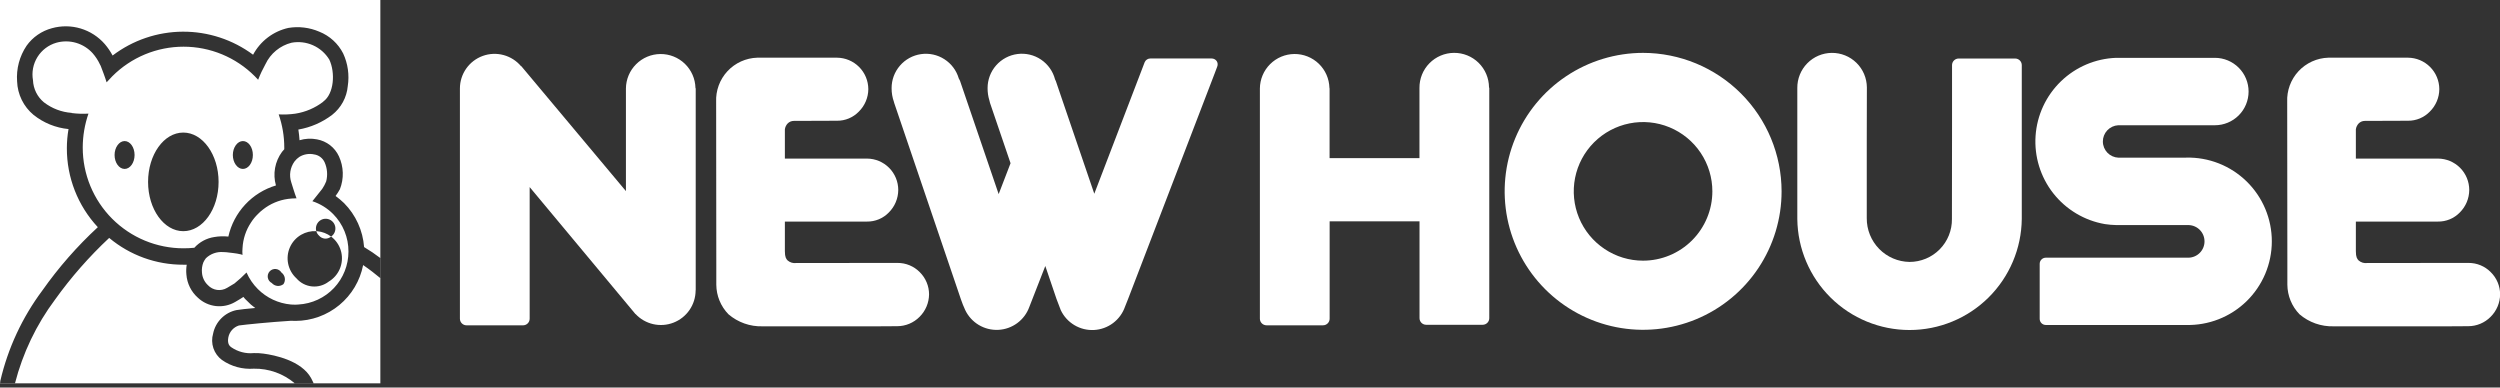
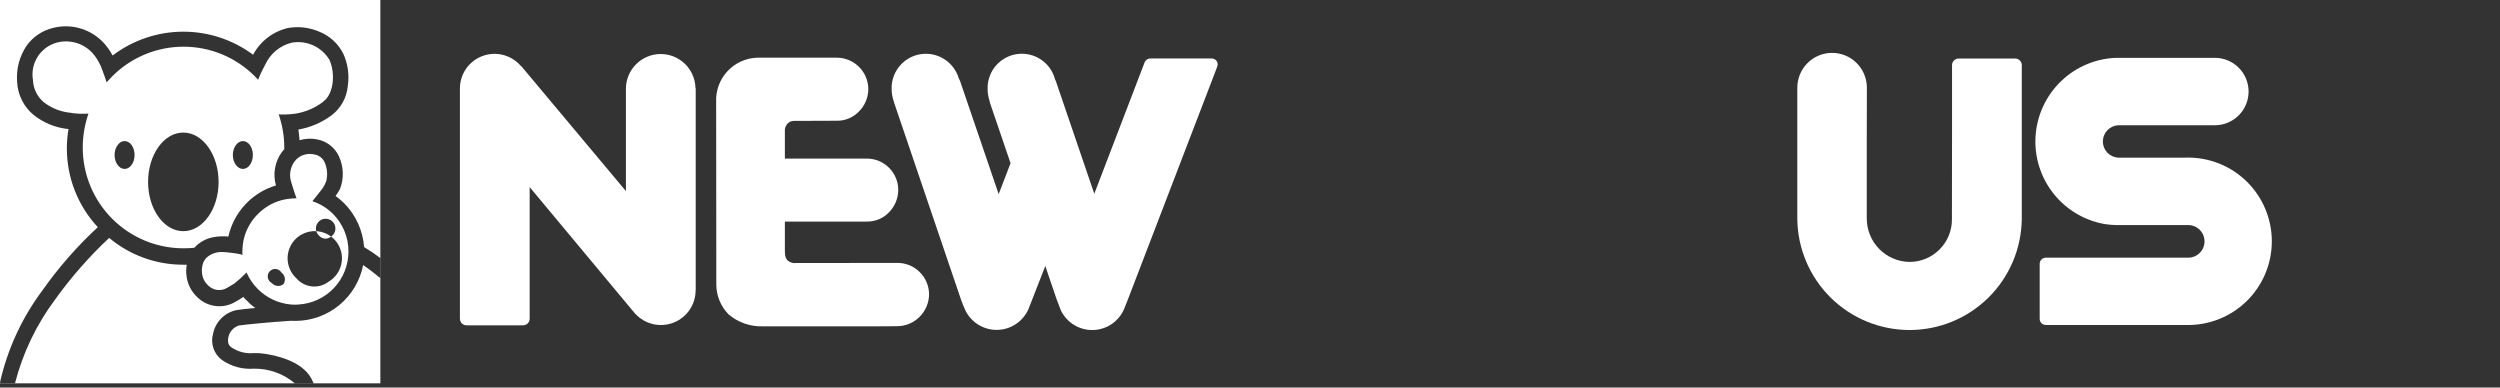
<svg xmlns="http://www.w3.org/2000/svg" width="200" height="31" viewBox="0 0 200 31" fill="none">
  <rect x="0" y="0" width="200" height="31" fill="#333333" stroke="none" />
-   <path d="M199.262 21.774C199.03 21.538 198.754 21.351 198.449 21.224C198.144 21.097 197.817 21.032 197.486 21.034L189.388 21.041C189.264 21.059 189.138 21.05 189.017 21.015C188.897 20.979 188.785 20.919 188.69 20.837C188.572 20.714 188.469 20.573 188.469 20.097V17.726H195.036C195.362 17.73 195.685 17.668 195.986 17.543C196.287 17.417 196.559 17.232 196.785 16.998C197.264 16.522 197.535 15.876 197.54 15.2C197.54 14.536 197.277 13.898 196.808 13.426C196.338 12.955 195.701 12.689 195.036 12.687H188.469V10.344C188.493 10.172 188.569 10.011 188.686 9.884C188.751 9.816 188.829 9.762 188.915 9.726C189.002 9.689 189.095 9.671 189.189 9.672L192.64 9.659C192.967 9.662 193.29 9.599 193.591 9.472C193.892 9.346 194.164 9.16 194.39 8.924C194.87 8.449 195.142 7.802 195.145 7.127C195.142 6.463 194.877 5.827 194.408 5.357C193.939 4.887 193.304 4.62 192.64 4.615H186.263C185.813 4.629 185.371 4.732 184.962 4.918C184.553 5.104 184.185 5.369 183.879 5.698C183.573 6.028 183.336 6.415 183.181 6.836C183.026 7.258 182.956 7.707 182.976 8.156L182.989 21.232C182.989 21.32 182.989 22.779 182.989 22.779C182.997 23.661 183.344 24.506 183.957 25.139C184.716 25.79 185.692 26.135 186.692 26.106H195.832L197.453 26.096C197.787 26.096 198.118 26.031 198.427 25.902C198.736 25.773 199.016 25.584 199.25 25.346C199.73 24.87 200.002 24.224 200.009 23.548C200.008 23.218 199.941 22.891 199.813 22.586C199.685 22.282 199.498 22.005 199.262 21.774Z" fill="white" />
  <path d="M73.583 21.774C73.351 21.538 73.074 21.351 72.769 21.224C72.464 21.097 72.137 21.032 71.806 21.034L63.709 21.041C63.585 21.059 63.458 21.05 63.338 21.015C63.218 20.98 63.106 20.919 63.011 20.837C62.893 20.714 62.79 20.573 62.79 20.097V17.726H69.357C69.683 17.73 70.006 17.668 70.307 17.543C70.608 17.418 70.88 17.232 71.106 16.998C71.585 16.522 71.856 15.876 71.861 15.2C71.861 14.536 71.598 13.898 71.128 13.426C70.659 12.955 70.022 12.689 69.357 12.687H62.79V10.344C62.813 10.171 62.889 10.011 63.007 9.884C63.072 9.816 63.149 9.762 63.236 9.726C63.322 9.689 63.415 9.671 63.508 9.672L66.96 9.659C67.286 9.663 67.61 9.599 67.911 9.473C68.212 9.346 68.484 9.16 68.711 8.924C69.191 8.449 69.462 7.802 69.466 7.127C69.462 6.463 69.197 5.827 68.728 5.357C68.259 4.887 67.624 4.62 66.96 4.615H60.579C60.13 4.629 59.688 4.731 59.278 4.917C58.869 5.103 58.501 5.368 58.195 5.698C57.889 6.027 57.652 6.414 57.497 6.836C57.342 7.258 57.272 7.707 57.292 8.156L57.304 21.232C57.304 21.32 57.304 22.779 57.304 22.779C57.312 23.661 57.659 24.506 58.273 25.139C59.032 25.791 60.008 26.136 61.008 26.106H70.148L71.769 26.096C72.104 26.096 72.435 26.03 72.743 25.902C73.052 25.773 73.332 25.584 73.567 25.346C74.046 24.869 74.318 24.224 74.325 23.548C74.325 23.218 74.259 22.891 74.131 22.587C74.004 22.282 73.817 22.006 73.583 21.774Z" fill="white" />
  <path d="M174.892 12.614H169.473C169.14 12.6 168.825 12.458 168.593 12.219C168.362 11.979 168.231 11.659 168.229 11.326C168.227 10.992 168.353 10.671 168.581 10.428C168.809 10.185 169.122 10.039 169.455 10.02H177.19C177.906 10.02 178.591 9.736 179.097 9.23C179.603 8.725 179.887 8.039 179.887 7.323C179.887 6.608 179.603 5.922 179.097 5.417C178.591 4.911 177.906 4.627 177.19 4.627H169.295C167.639 4.685 166.063 5.355 164.872 6.508C163.68 7.661 162.959 9.214 162.846 10.867C162.733 12.521 163.237 14.158 164.26 15.462C165.283 16.765 166.754 17.644 168.387 17.927C168.693 17.974 169.001 18 169.31 18.006H175.101C175.44 18.018 175.762 18.161 175.998 18.406C176.233 18.652 176.363 18.979 176.361 19.319C176.359 19.659 176.224 19.984 175.986 20.226C175.747 20.468 175.424 20.608 175.084 20.615H163.663C163.534 20.615 163.409 20.667 163.318 20.759C163.226 20.851 163.175 20.976 163.175 21.105V25.508C163.175 25.637 163.226 25.762 163.318 25.854C163.409 25.946 163.534 25.998 163.663 25.998H174.872C175.766 26.022 176.655 25.866 177.487 25.541C178.319 25.216 179.078 24.727 179.719 24.104C180.359 23.481 180.868 22.736 181.217 21.913C181.565 21.09 181.745 20.206 181.746 19.312C181.747 18.419 181.569 17.534 181.223 16.71C180.877 15.886 180.37 15.14 179.731 14.515C179.092 13.89 178.334 13.4 177.503 13.072C176.671 12.745 175.783 12.587 174.889 12.609L174.892 12.614Z" fill="white" />
-   <path d="M131.445 4.23C129.254 4.232 127.113 4.882 125.292 6.1C123.471 7.317 122.052 9.048 121.215 11.072C120.377 13.096 120.159 15.323 120.586 17.471C121.014 19.62 122.07 21.593 123.619 23.142C125.168 24.69 127.142 25.745 129.29 26.172C131.439 26.599 133.666 26.379 135.689 25.541C137.713 24.703 139.443 23.283 140.66 21.462C141.877 19.64 142.527 17.499 142.527 15.309C142.524 12.371 141.355 9.554 139.277 7.477C137.199 5.4 134.383 4.233 131.445 4.23ZM131.445 20.853C130.348 20.853 129.276 20.528 128.365 19.918C127.453 19.309 126.742 18.443 126.322 17.43C125.903 16.417 125.793 15.302 126.007 14.227C126.221 13.151 126.749 12.164 127.524 11.388C128.3 10.613 129.288 10.085 130.363 9.871C131.439 9.657 132.553 9.767 133.566 10.186C134.58 10.606 135.445 11.316 136.055 12.228C136.664 13.14 136.989 14.212 136.989 15.309C136.988 16.779 136.403 18.188 135.364 19.228C134.324 20.267 132.915 20.852 131.445 20.853Z" fill="white" />
-   <path d="M119.121 6.987C119.115 6.249 118.815 5.544 118.289 5.026C117.763 4.509 117.053 4.222 116.315 4.229C115.577 4.235 114.872 4.534 114.354 5.061C113.837 5.587 113.55 6.297 113.557 7.035V12.649H106.366V7.086C106.363 7.067 106.36 7.048 106.354 7.029C106.335 6.299 106.03 5.607 105.505 5.1C104.98 4.594 104.277 4.313 103.548 4.32C102.818 4.327 102.12 4.62 101.605 5.136C101.089 5.652 100.797 6.35 100.791 7.08V25.495C100.791 25.636 100.847 25.77 100.946 25.869C101.045 25.968 101.18 26.024 101.32 26.024H105.843C105.983 26.024 106.117 25.968 106.216 25.869C106.316 25.77 106.371 25.636 106.371 25.495V17.704H113.562V25.453C113.562 25.593 113.618 25.728 113.717 25.827C113.816 25.926 113.951 25.982 114.091 25.982H118.614C118.754 25.982 118.888 25.926 118.987 25.827C119.087 25.728 119.142 25.593 119.142 25.453V7.043C119.137 7.023 119.129 7.005 119.121 6.987Z" fill="white" />
  <path d="M55.637 7.031C55.618 6.301 55.313 5.609 54.788 5.102C54.263 4.595 53.56 4.315 52.83 4.322C52.101 4.328 51.403 4.621 50.888 5.138C50.372 5.654 50.08 6.352 50.074 7.081C50.074 7.081 50.074 7.081 50.074 7.089V15.288L41.692 5.278V5.306C41.328 4.868 40.837 4.554 40.287 4.405C39.737 4.256 39.155 4.28 38.62 4.474C38.084 4.668 37.621 5.023 37.294 5.489C36.968 5.956 36.792 6.512 36.793 7.081C36.793 7.081 36.793 7.081 36.793 7.089V25.497C36.793 25.637 36.849 25.772 36.948 25.871C37.047 25.97 37.181 26.026 37.322 26.026H41.844C41.985 26.026 42.119 25.97 42.218 25.871C42.318 25.772 42.373 25.637 42.373 25.497V14.967L50.839 25.129V25.115C51.218 25.523 51.711 25.807 52.254 25.931C52.796 26.055 53.364 26.014 53.882 25.811C54.401 25.609 54.847 25.256 55.162 24.797C55.477 24.338 55.647 23.795 55.65 23.238C55.65 23.226 55.657 23.215 55.657 23.201V7.088C55.652 7.068 55.645 7.049 55.637 7.031Z" fill="white" />
  <path d="M97.335 4.885C97.289 4.821 97.229 4.769 97.159 4.733C97.089 4.697 97.011 4.678 96.933 4.679H92.026C91.93 4.678 91.837 4.706 91.757 4.758C91.677 4.81 91.614 4.885 91.576 4.973L87.543 15.5L84.735 7.271L84.468 6.486C84.451 6.439 84.424 6.398 84.405 6.354C84.237 5.707 83.839 5.144 83.286 4.769C82.733 4.395 82.061 4.236 81.399 4.321C80.736 4.407 80.128 4.731 79.687 5.233C79.247 5.736 79.005 6.381 79.007 7.049C79.004 7.381 79.052 7.712 79.15 8.029C79.169 8.096 79.177 8.166 79.2 8.233L80.844 13.057L79.893 15.528L76.808 6.487C76.781 6.412 76.739 6.345 76.702 6.275C76.517 5.641 76.109 5.095 75.553 4.738C74.998 4.38 74.332 4.236 73.678 4.33C73.024 4.425 72.426 4.752 71.995 5.253C71.563 5.753 71.326 6.392 71.328 7.053C71.325 7.428 71.388 7.801 71.516 8.155C71.525 8.181 71.526 8.208 71.536 8.235L76.871 23.94C76.971 24.236 77.087 24.525 77.219 24.808C77.456 25.303 77.833 25.717 78.303 25.998C78.774 26.279 79.318 26.415 79.866 26.388C80.413 26.362 80.941 26.173 81.382 25.848C81.823 25.522 82.158 25.073 82.345 24.557L83.624 21.279L84.519 23.914C84.544 24.002 84.853 24.804 84.861 24.81C85.096 25.309 85.475 25.727 85.95 26.01C86.424 26.293 86.971 26.429 87.523 26.399C88.074 26.37 88.605 26.177 89.046 25.845C89.487 25.513 89.82 25.057 90.001 24.536L90.269 23.861L97.182 5.851L97.378 5.329C97.407 5.257 97.419 5.179 97.411 5.101C97.404 5.024 97.377 4.95 97.335 4.885Z" fill="white" />
  <path d="M161.214 4.682H156.692C156.551 4.682 156.417 4.738 156.318 4.837C156.219 4.936 156.163 5.071 156.163 5.211V10.224L156.154 17.521C156.16 17.97 156.076 18.415 155.908 18.831C155.74 19.248 155.491 19.627 155.176 19.946C154.861 20.265 154.485 20.519 154.071 20.692C153.656 20.865 153.212 20.954 152.763 20.954C151.846 20.941 150.972 20.565 150.331 19.91C149.69 19.254 149.334 18.372 149.341 17.455V11.274C149.341 11.274 149.351 7.007 149.35 6.988C149.343 6.251 149.044 5.545 148.518 5.028C147.991 4.511 147.281 4.224 146.543 4.231C145.805 4.237 145.1 4.536 144.583 5.063C144.066 5.589 143.779 6.299 143.785 7.037V7.043V17.52C143.811 19.884 144.768 22.143 146.449 23.806C148.13 25.469 150.399 26.401 152.764 26.401C155.128 26.401 157.397 25.469 159.078 23.806C160.759 22.143 161.716 19.884 161.742 17.52V5.209C161.742 5.069 161.686 4.935 161.587 4.837C161.488 4.738 161.354 4.682 161.214 4.682Z" fill="white" />
  <path fill-rule="evenodd" clip-rule="evenodd" d="M0 0H30.428V20.645C30.015 20.33 29.584 20.039 29.139 19.773L29.128 19.771C29.03 18.445 28.463 17.196 27.527 16.251C27.313 16.045 27.085 15.854 26.846 15.678C26.974 15.505 27.091 15.323 27.194 15.134C27.358 14.714 27.435 14.266 27.422 13.815C27.408 13.365 27.305 12.922 27.117 12.512C26.956 12.161 26.713 11.854 26.408 11.617C26.103 11.38 25.745 11.22 25.365 11.15C24.899 11.058 24.418 11.081 23.963 11.218C23.943 10.92 23.912 10.63 23.868 10.364C24.851 10.195 25.778 9.792 26.572 9.188C26.926 8.909 27.22 8.561 27.435 8.165C27.65 7.769 27.782 7.333 27.822 6.884C27.959 5.997 27.831 5.09 27.453 4.276C27.049 3.482 26.369 2.863 25.542 2.534C24.765 2.2 23.91 2.095 23.076 2.232C22.477 2.364 21.914 2.625 21.426 2.995C20.938 3.366 20.535 3.838 20.247 4.378C18.619 3.17 16.644 2.523 14.617 2.534C12.59 2.546 10.622 3.215 9.008 4.442C8.834 4.115 8.624 3.808 8.383 3.526C7.87 2.937 7.2 2.505 6.452 2.28C5.703 2.055 4.906 2.047 4.153 2.257C3.335 2.475 2.618 2.97 2.126 3.659C1.561 4.499 1.294 5.505 1.368 6.514C1.386 7.029 1.513 7.533 1.74 7.994C1.967 8.456 2.289 8.864 2.685 9.192C3.488 9.833 4.46 10.227 5.482 10.326C5.394 10.831 5.35 11.342 5.349 11.855C5.341 14.199 6.227 16.459 7.826 18.174C6.17 19.703 4.682 21.402 3.384 23.245C1.779 25.395 0.635 27.855 0.026 30.469L0.007 30.667H0V0ZM1.198 30.667C1.197 30.671 1.196 30.676 1.194 30.681H0.006L0.007 30.667H1.198ZM23.585 30.667H1.198C1.82 28.245 2.909 25.968 4.406 23.965C5.683 22.182 7.133 20.53 8.735 19.033C10.399 20.425 12.5 21.184 14.669 21.177H14.939C14.895 21.435 14.886 21.698 14.911 21.958C14.964 22.676 15.295 23.345 15.835 23.821C16.228 24.19 16.73 24.423 17.266 24.484C17.802 24.545 18.344 24.431 18.81 24.159C18.855 24.133 18.901 24.105 18.949 24.077C19.117 23.979 19.298 23.872 19.473 23.753C19.554 23.861 19.646 23.961 19.747 24.05C19.949 24.269 20.174 24.466 20.416 24.64C19.738 24.695 19.187 24.767 18.923 24.806C18.461 24.902 18.037 25.131 17.704 25.466C17.371 25.8 17.143 26.224 17.049 26.687C16.936 27.07 16.945 27.478 17.072 27.857C17.2 28.235 17.44 28.565 17.762 28.802C18.505 29.318 19.404 29.562 20.306 29.494C21.505 29.474 22.671 29.891 23.585 30.667ZM25.094 30.667C25.096 30.671 25.098 30.675 25.1 30.679H23.599C23.594 30.675 23.59 30.671 23.585 30.667H25.094ZM25.094 30.667C25.056 30.577 25.01 30.488 24.962 30.395C24.937 30.348 24.913 30.3 24.888 30.25C24.114 28.843 21.961 28.406 21.081 28.29C20.826 28.255 20.569 28.24 20.311 28.247C19.669 28.311 19.025 28.143 18.495 27.775C18.168 27.563 18.241 27.134 18.268 26.984C18.312 26.765 18.413 26.562 18.562 26.395C18.711 26.229 18.901 26.106 19.114 26.038C19.643 25.963 21.563 25.771 23.278 25.662C23.34 25.662 23.399 25.664 23.459 25.667C23.52 25.669 23.581 25.672 23.646 25.672C24.924 25.667 26.161 25.219 27.147 24.404C28.132 23.59 28.805 22.459 29.051 21.205C29.547 21.544 30.062 21.944 30.428 22.252V30.667H25.094ZM30.428 22.252V20.645C30.432 20.648 30.436 20.651 30.44 20.654V22.262C30.436 22.259 30.432 22.255 30.428 22.252ZM17.487 14.554C17.487 16.73 16.223 18.494 14.663 18.494C13.115 18.494 11.846 16.736 11.846 14.554C11.846 12.373 13.107 10.605 14.663 10.605C16.218 10.605 17.487 12.378 17.487 14.554ZM9.97 13.515C10.404 13.515 10.766 13.021 10.766 12.399C10.766 11.776 10.404 11.285 9.97 11.285C9.535 11.285 9.166 11.789 9.166 12.399C9.166 13.009 9.524 13.515 9.97 13.515ZM20.23 12.399C20.23 13.021 19.868 13.515 19.433 13.515C18.99 13.515 18.627 13.009 18.627 12.399C18.627 11.789 18.997 11.285 19.433 11.285C19.868 11.285 20.23 11.776 20.23 12.399ZM26.299 22.528C26.691 22.293 26.999 21.94 27.18 21.52C27.36 21.1 27.404 20.634 27.304 20.188C27.204 19.742 26.966 19.339 26.624 19.035C26.581 18.997 26.535 18.96 26.489 18.925C26.617 18.839 26.716 18.717 26.774 18.574C26.836 18.423 26.849 18.257 26.811 18.098C26.773 17.939 26.686 17.797 26.562 17.69C26.439 17.583 26.285 17.518 26.123 17.503C25.96 17.488 25.797 17.525 25.657 17.608C25.516 17.691 25.405 17.816 25.34 17.965C25.274 18.115 25.256 18.281 25.29 18.441C25.294 18.458 25.298 18.475 25.303 18.492C24.88 18.468 24.458 18.569 24.09 18.782C23.695 19.012 23.382 19.36 23.196 19.777C23.01 20.195 22.96 20.66 23.054 21.108C23.148 21.555 23.38 21.962 23.718 22.27C24.033 22.635 24.477 22.865 24.957 22.913C25.437 22.961 25.918 22.823 26.299 22.528ZM25.303 18.492C25.342 18.631 25.42 18.757 25.528 18.855C25.643 18.988 25.805 19.071 25.98 19.087C26.155 19.103 26.33 19.05 26.467 18.94C26.47 18.937 26.474 18.935 26.478 18.933C26.482 18.93 26.485 18.928 26.489 18.925C26.172 18.687 25.795 18.539 25.398 18.499C25.366 18.496 25.335 18.493 25.303 18.492ZM22.783 22.233C22.813 22.405 22.776 22.582 22.679 22.727H22.68C22.543 22.837 22.37 22.889 22.195 22.873C22.021 22.857 21.859 22.774 21.744 22.642C21.662 22.601 21.591 22.541 21.535 22.468C21.48 22.394 21.442 22.309 21.426 22.218C21.409 22.128 21.414 22.035 21.439 21.946C21.465 21.858 21.511 21.777 21.573 21.709C21.635 21.641 21.712 21.589 21.798 21.556C21.884 21.524 21.977 21.511 22.068 21.52C22.16 21.53 22.248 21.56 22.326 21.609C22.403 21.658 22.469 21.724 22.517 21.803C22.657 21.907 22.753 22.061 22.783 22.233ZM23.627 9.093C24.437 8.967 25.203 8.64 25.855 8.141L25.858 8.127C26.731 7.501 26.833 5.807 26.345 4.768C26.037 4.263 25.583 3.864 25.044 3.623C24.504 3.382 23.903 3.31 23.322 3.418C22.869 3.532 22.448 3.744 22.087 4.041C21.727 4.337 21.437 4.709 21.238 5.131C21.013 5.534 20.817 5.952 20.651 6.382C20.619 6.349 20.588 6.315 20.557 6.281C20.5 6.22 20.443 6.158 20.381 6.098C19.633 5.349 18.745 4.755 17.768 4.349C16.79 3.944 15.742 3.735 14.684 3.735C13.626 3.735 12.578 3.944 11.6 4.349C10.623 4.755 9.735 5.349 8.987 6.098C8.82 6.269 8.668 6.429 8.529 6.586C8.411 6.191 8.162 5.542 8.056 5.268C8.033 5.235 8.014 5.2 7.999 5.162C7.849 4.836 7.653 4.534 7.417 4.264C7.059 3.865 6.597 3.575 6.083 3.425C5.569 3.276 5.023 3.273 4.508 3.418C3.88 3.6 3.342 4.007 2.997 4.561C2.652 5.116 2.524 5.778 2.639 6.421C2.653 6.76 2.737 7.092 2.888 7.396C3.038 7.7 3.251 7.968 3.512 8.184C4.153 8.678 4.926 8.973 5.733 9.03V9.044C6.179 9.101 6.629 9.116 7.077 9.09C6.776 9.962 6.621 10.877 6.619 11.8C6.618 12.858 6.826 13.907 7.23 14.885C7.635 15.864 8.228 16.753 8.976 17.502C9.725 18.25 10.613 18.845 11.591 19.25C12.569 19.655 13.617 19.864 14.676 19.864C14.967 19.865 15.257 19.85 15.546 19.821C15.962 19.36 16.524 19.057 17.138 18.963C17.511 18.898 17.892 18.886 18.268 18.927C18.482 17.968 18.947 17.083 19.616 16.364C20.285 15.645 21.134 15.117 22.075 14.835C21.946 14.38 21.922 13.902 22.006 13.437C22.09 12.972 22.28 12.533 22.559 12.152C22.591 12.117 22.62 12.082 22.65 12.047C22.68 12.012 22.71 11.976 22.742 11.94V11.802C22.742 10.899 22.591 10.003 22.295 9.151C22.74 9.175 23.186 9.155 23.627 9.093ZM26.718 23.04C27.462 22.252 27.877 21.209 27.877 20.125C27.88 19.569 27.773 19.017 27.562 18.501C27.352 17.986 27.042 17.517 26.65 17.122C26.185 16.654 25.617 16.303 24.991 16.097L25.777 15.112C25.904 14.924 26.011 14.723 26.095 14.512C26.227 14.002 26.183 13.461 25.968 12.98C25.892 12.815 25.777 12.671 25.632 12.561C25.487 12.452 25.316 12.381 25.137 12.355C24.731 12.264 24.306 12.334 23.951 12.55C23.799 12.651 23.666 12.777 23.557 12.923C23.386 13.159 23.274 13.433 23.229 13.722C23.184 14.01 23.209 14.305 23.3 14.582C23.3 14.582 23.587 15.527 23.723 15.868H23.638C23.438 15.871 23.238 15.886 23.039 15.912C22.309 16.011 21.62 16.303 21.042 16.758C20.896 16.869 20.759 16.991 20.632 17.124C20.423 17.326 20.238 17.552 20.082 17.797C19.673 18.408 19.438 19.12 19.402 19.854C19.39 19.944 19.386 20.035 19.388 20.125C19.385 20.215 19.389 20.305 19.4 20.395C19.318 20.358 19.232 20.334 19.143 20.323C18.999 20.281 18.415 20.212 18.074 20.175H18.059C17.982 20.167 17.92 20.167 17.866 20.167H17.865C17.611 20.145 17.355 20.177 17.114 20.262C16.874 20.347 16.654 20.483 16.471 20.66C16.392 20.762 16.324 20.873 16.269 20.989C16.168 21.248 16.13 21.528 16.157 21.804C16.182 22.19 16.353 22.551 16.635 22.815C16.828 23.021 17.086 23.154 17.365 23.193C17.645 23.231 17.929 23.173 18.171 23.027C18.294 22.956 18.406 22.888 18.508 22.826C18.597 22.772 18.68 22.722 18.756 22.678C19.096 22.405 19.419 22.111 19.722 21.799C19.94 22.294 20.247 22.744 20.629 23.127C21.338 23.835 22.274 24.272 23.272 24.361C23.308 24.363 23.343 24.365 23.378 24.366C23.465 24.371 23.551 24.375 23.633 24.375C23.675 24.375 23.714 24.372 23.753 24.368C23.793 24.365 23.832 24.361 23.874 24.361C24.956 24.3 25.974 23.827 26.718 23.04Z" fill="white" />
</svg>